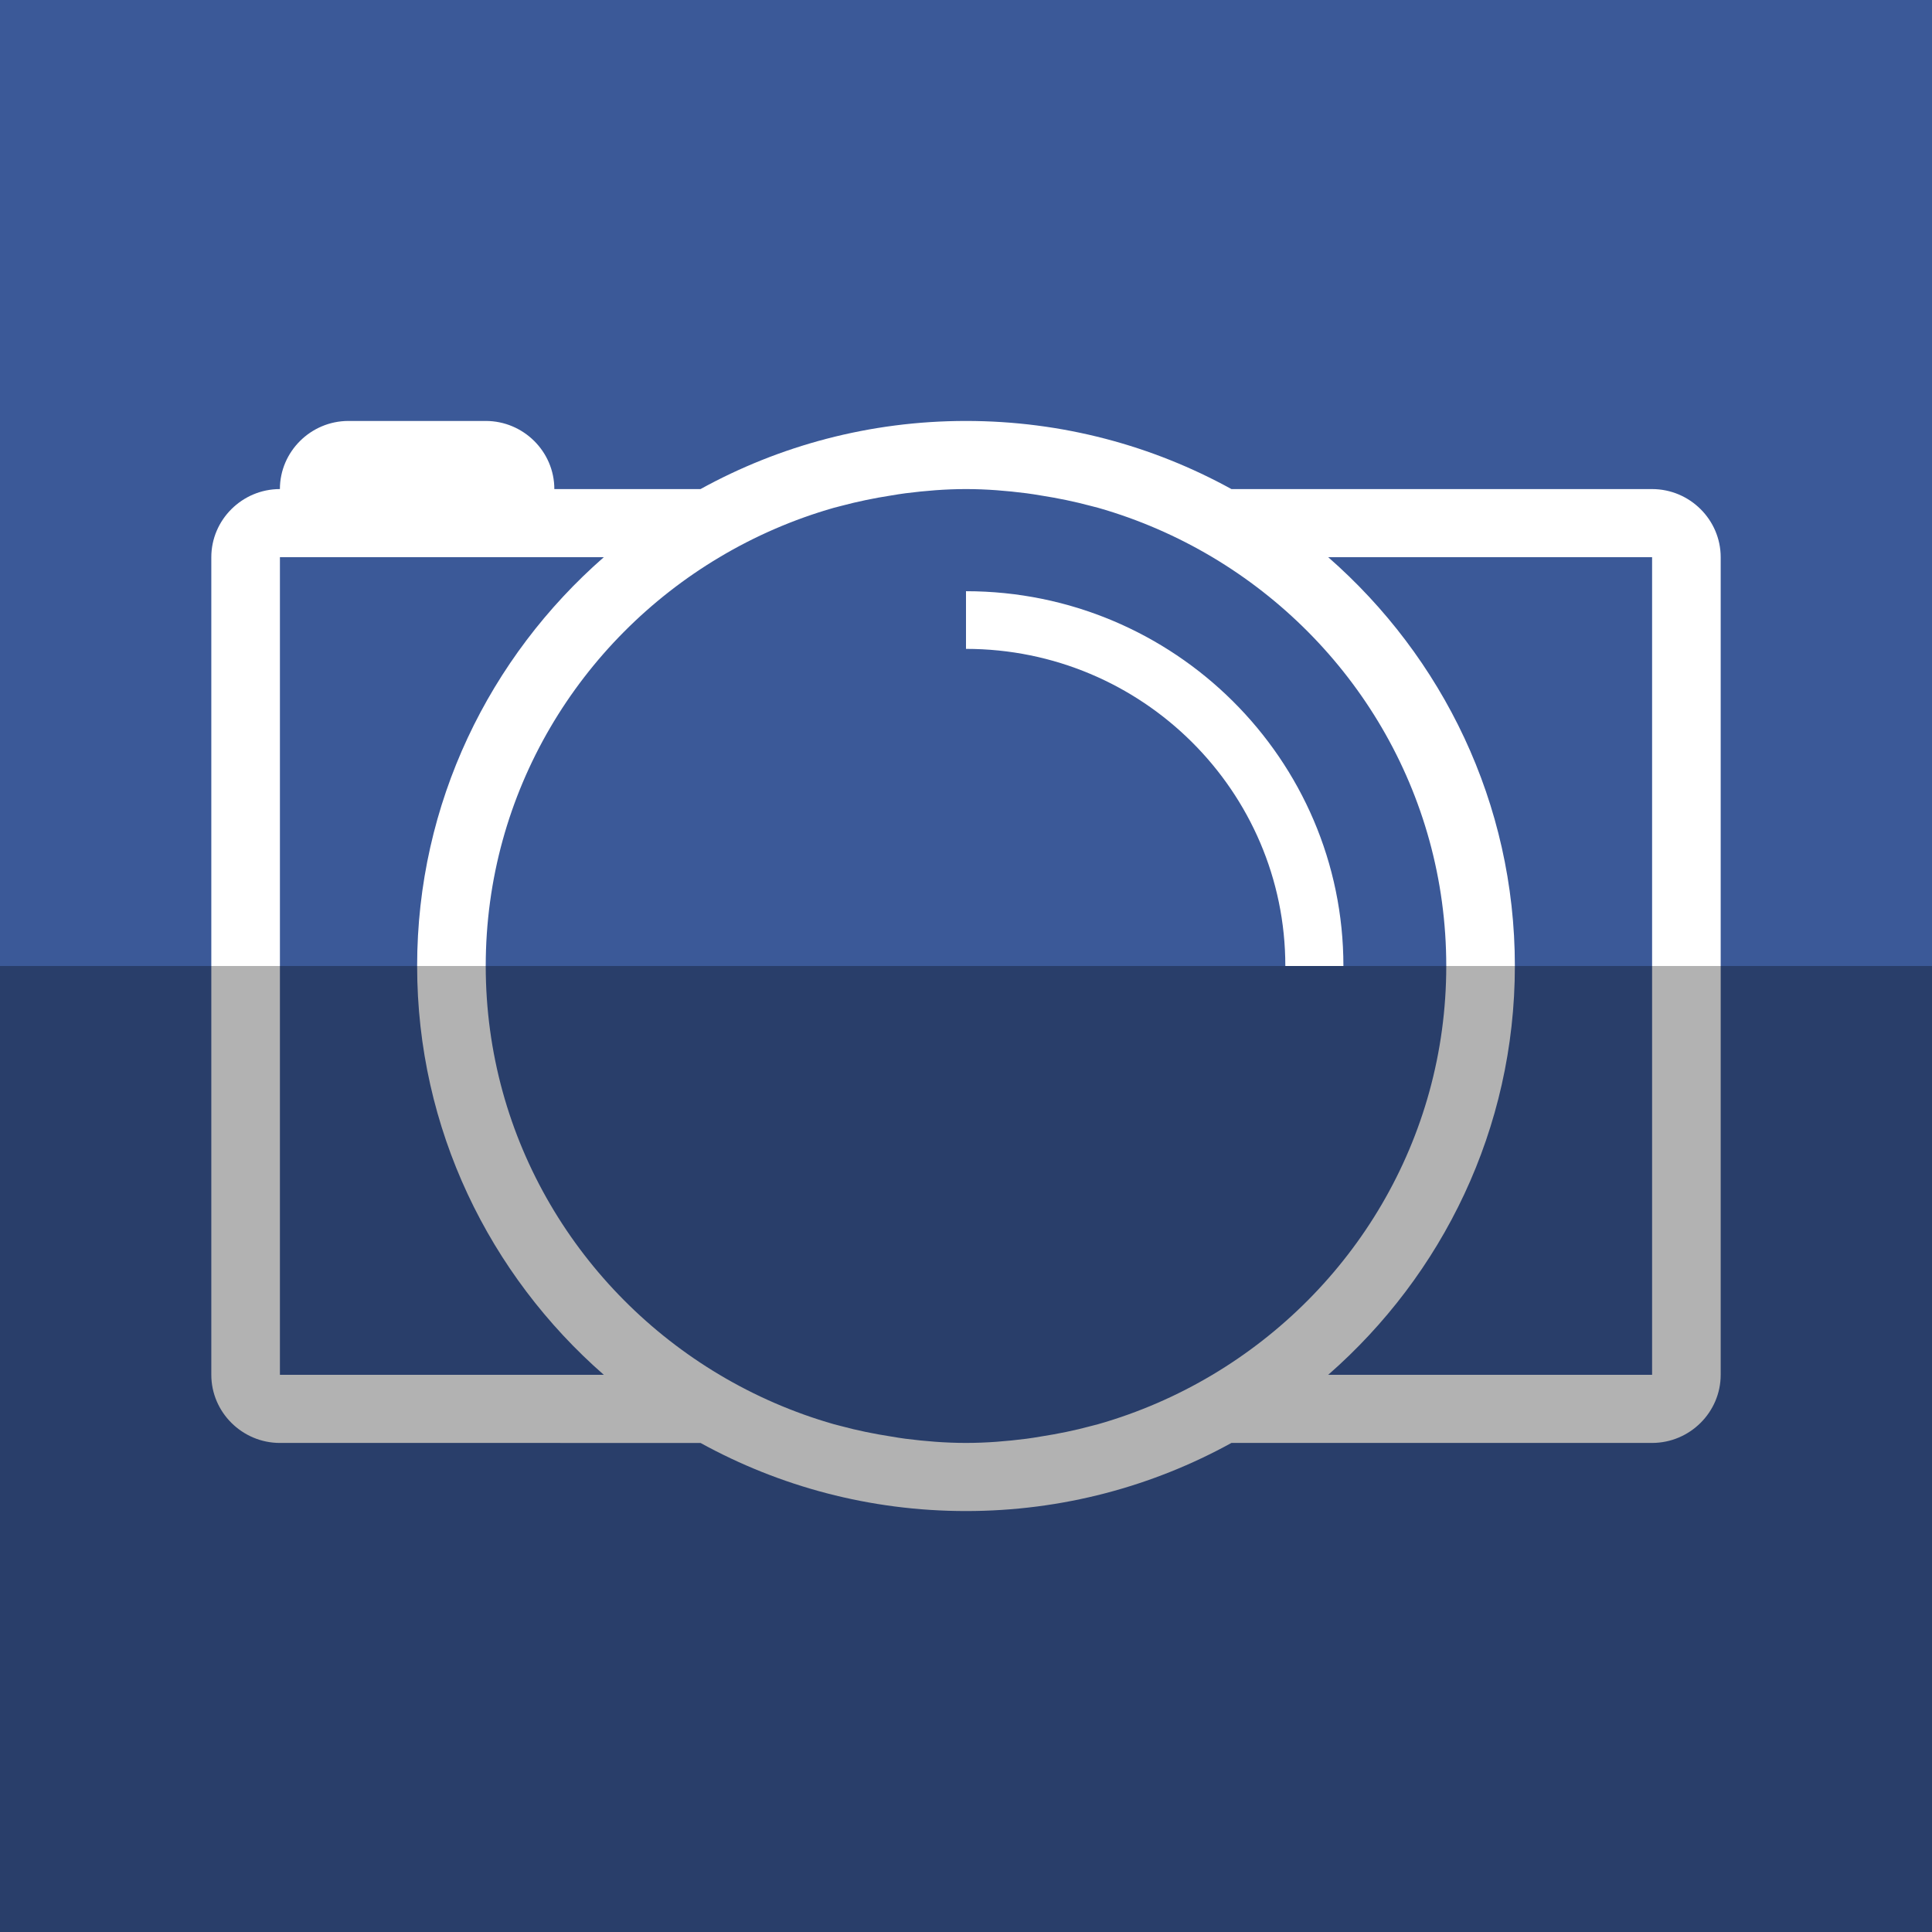
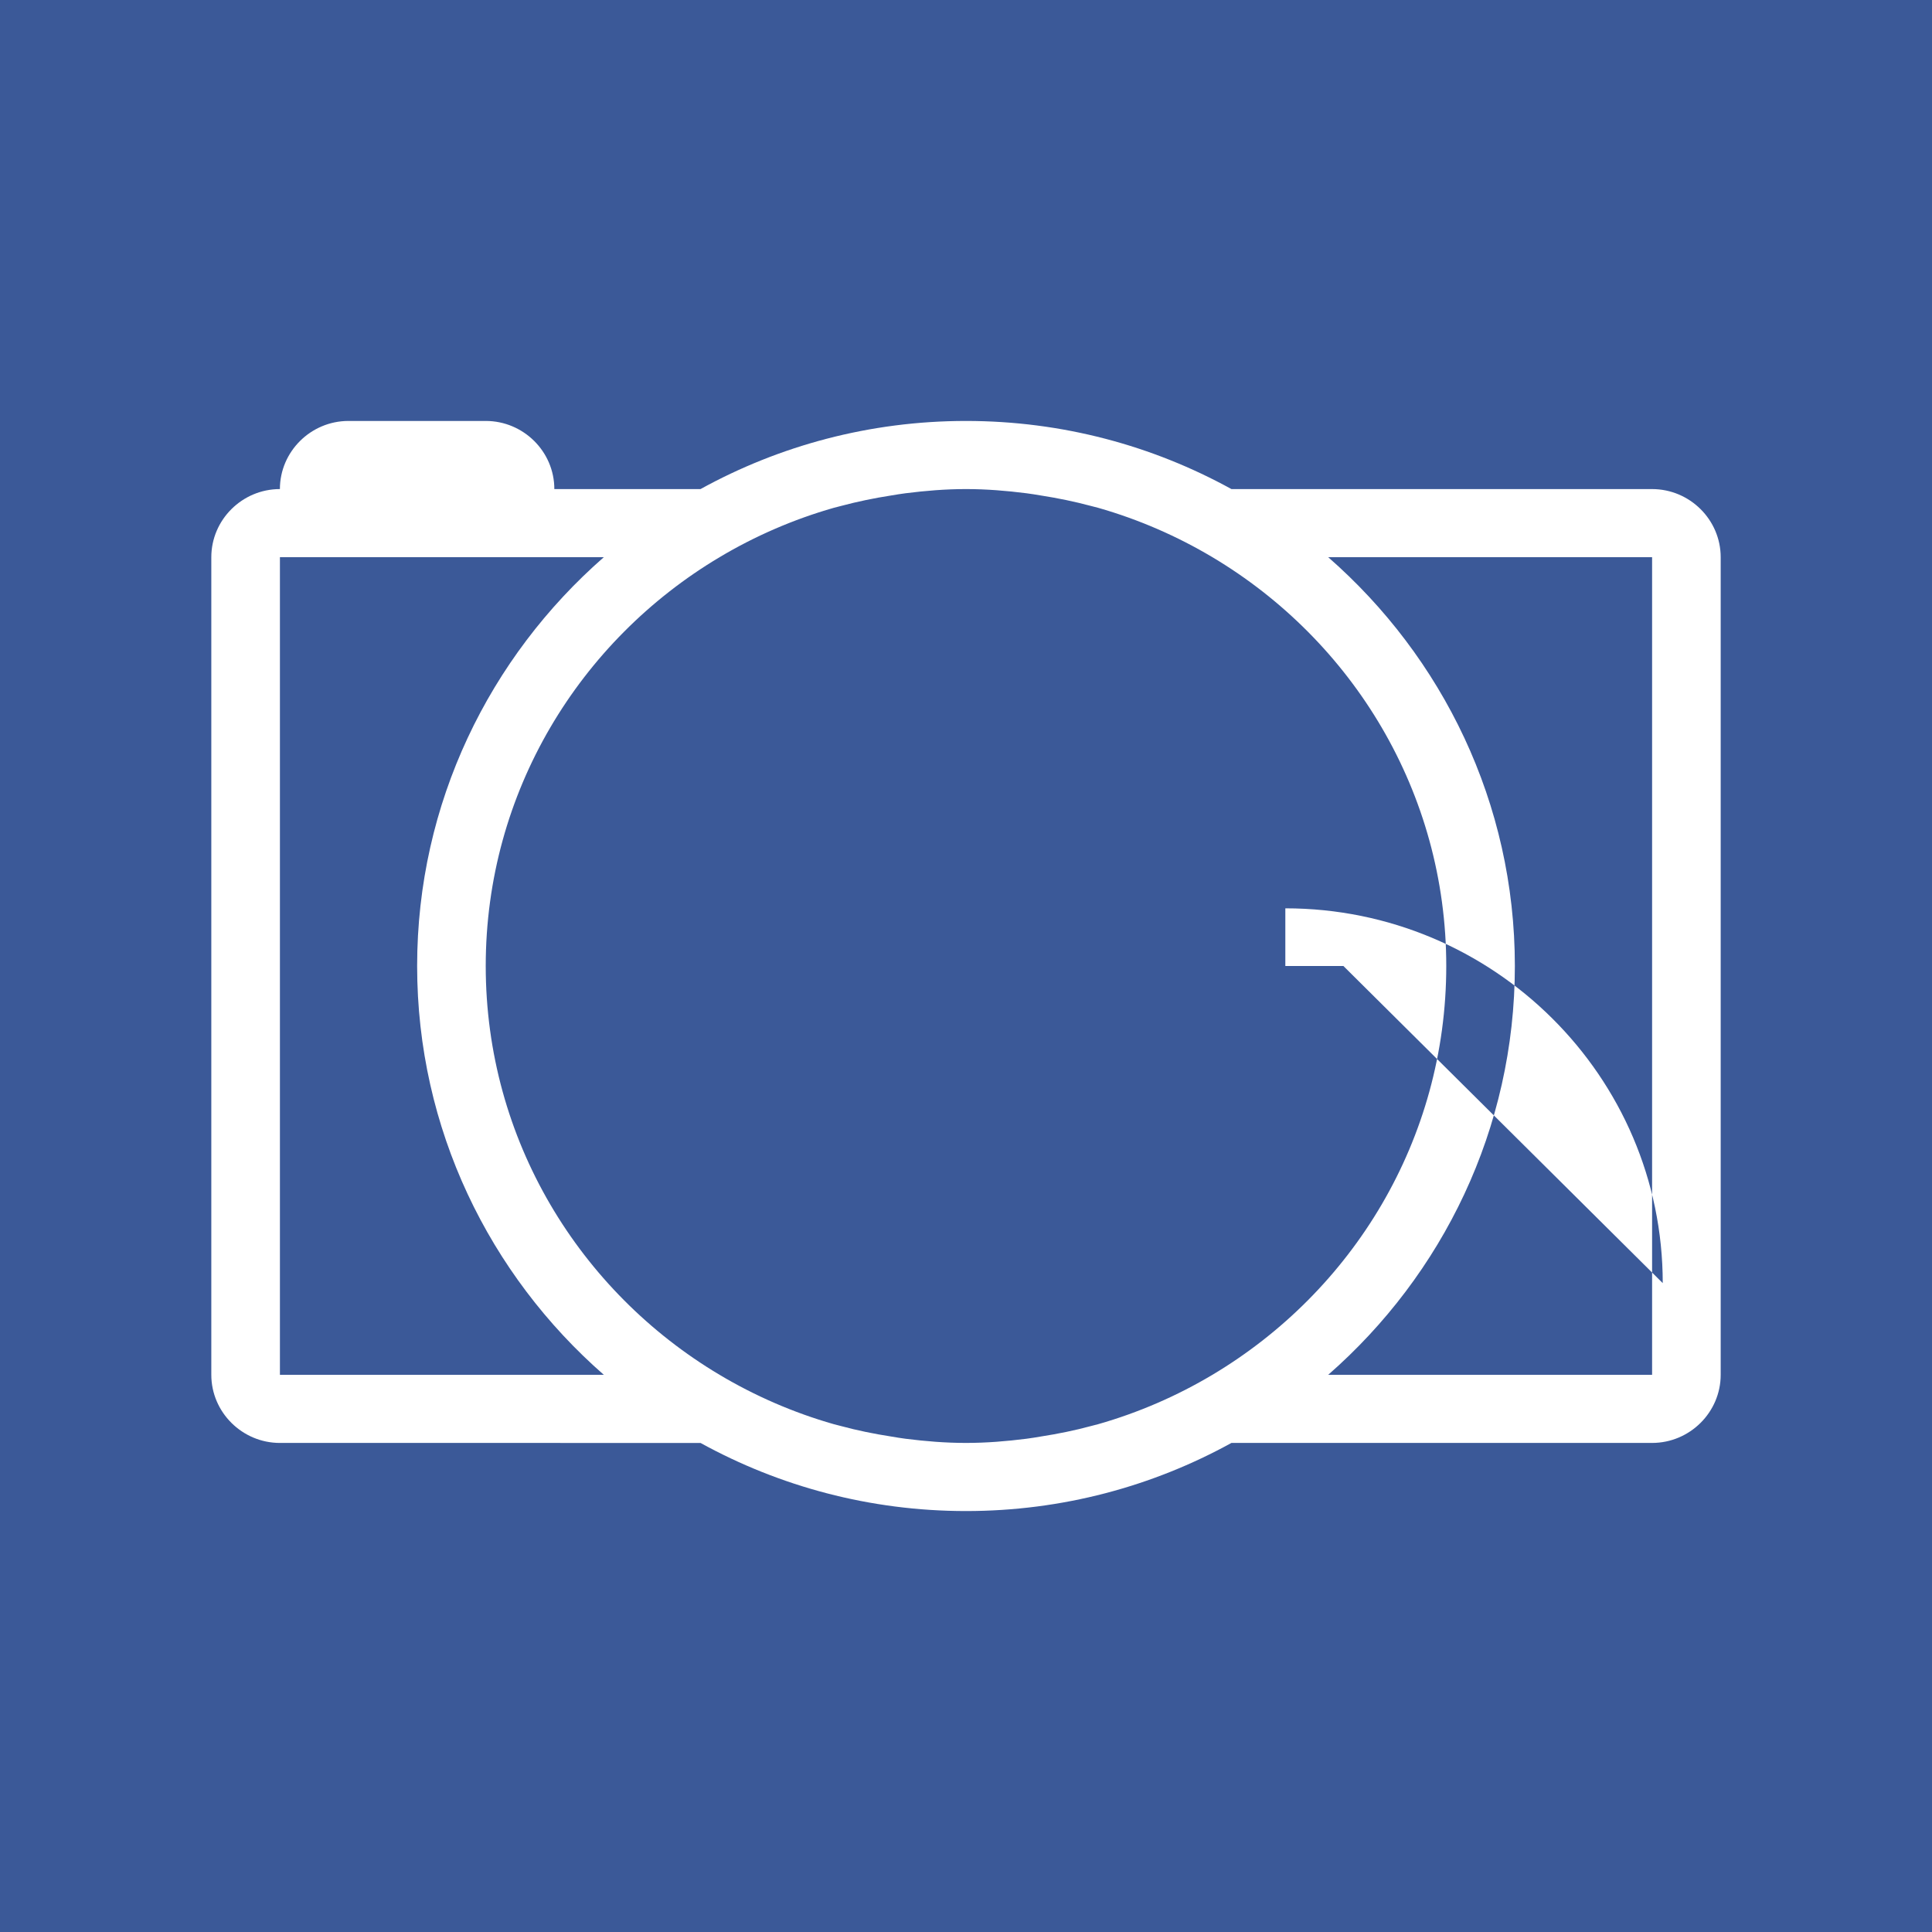
<svg xmlns="http://www.w3.org/2000/svg" height="512" id="Layer_1" version="1.1" viewBox="0 0 512 512" width="512" xml:space="preserve">
  <defs id="defs12" />
  <g id="g3297">
    <rect height="512" id="rect2987" style="fill:#3b5998;fill-opacity:1;fill-rule:nonzero;stroke:none" width="512" x="0" y="0" />
-     <path d="m 437.818,129.609 h -111.476 c -20.84,-11.484 -44.813,-18.053 -70.342,-18.053 -25.529,0 -49.502,6.569 -70.351,18.053 h -38.742 c 0,-9.929 -8.182,-18.053 -18.182,-18.053 H 92.355 c -9.991,0 -18.178,8.12 -18.178,18.053 l 0,0 c -9.991,0 -18.178,8.133 -18.178,18.053 v 216.676 c 0,9.92 8.187,18.058 18.182,18.058 H 185.649 c 20.849,11.476 44.822,18.049 70.351,18.049 25.529,0 49.502,-6.573 70.342,-18.053 h 111.476 c 9.995,0 18.182,-8.133 18.182,-18.058 v -216.671 c 0,-9.92 -8.187,-18.053 -18.182,-18.053 z M 74.182,364.338 V 147.662 h 18.178 36.369 31.289 C 129.76,174.129 110.546,212.8 110.546,256 c 0,43.2 19.209,81.871 49.467,108.338 H 74.182 z m 247.12,0 c -9.373,5.587 -19.533,10.018 -30.258,13.08 -0.644,0.178 -1.276,0.316 -1.902,0.493 -4.351,1.182 -8.818,2.084 -13.351,2.787 -1.24,0.209 -2.484,0.422 -3.751,0.582 -5.249,0.667 -10.595,1.111 -16.044,1.111 -5.449,0 -10.8,-0.444 -16.053,-1.111 -1.258,-0.16 -2.502,-0.373 -3.742,-0.582 -4.533,-0.702 -9,-1.604 -13.351,-2.787 -0.627,-0.178 -1.267,-0.316 -1.902,-0.493 -10.724,-3.062 -20.88,-7.498 -30.258,-13.08 C 153.618,342.253 128.724,302.053 128.724,256 c 0,-46.053 24.893,-86.253 61.969,-108.338 9.373,-5.587 19.533,-10.018 30.258,-13.08 0.635,-0.178 1.276,-0.32 1.902,-0.493 4.351,-1.164 8.8,-2.084 13.333,-2.787 1.258,-0.209 2.515,-0.422 3.782,-0.582 5.253,-0.667 10.596,-1.111 16.031,-1.111 5.431,0 10.782,0.444 16.031,1.111 1.262,0.16 2.52,0.373 3.782,0.582 4.533,0.702 8.982,1.622 13.333,2.787 0.627,0.173 1.258,0.316 1.902,0.493 10.725,3.062 20.88,7.498 30.258,13.08 37.067,22.084 61.969,62.285 61.969,108.338 0,46.053 -24.902,86.253 -61.973,108.338 z m 116.516,0 h -85.831 c 30.253,-26.467 49.467,-65.138 49.467,-108.338 0,-43.2 -19.209,-81.871 -49.467,-108.338 h 85.836 V 364.338 z M 356.018,256 h -15.391 c 0,-46.342 -37.965,-84.04 -84.627,-84.04 v -15.284 c 55.147,-0.004 100.018,44.56 100.018,99.325 z" id="Photobucket" style="fill:#ffffff;fill-opacity:1" />
+     <path d="m 437.818,129.609 h -111.476 c -20.84,-11.484 -44.813,-18.053 -70.342,-18.053 -25.529,0 -49.502,6.569 -70.351,18.053 h -38.742 c 0,-9.929 -8.182,-18.053 -18.182,-18.053 H 92.355 c -9.991,0 -18.178,8.12 -18.178,18.053 l 0,0 c -9.991,0 -18.178,8.133 -18.178,18.053 v 216.676 c 0,9.92 8.187,18.058 18.182,18.058 H 185.649 c 20.849,11.476 44.822,18.049 70.351,18.049 25.529,0 49.502,-6.573 70.342,-18.053 h 111.476 c 9.995,0 18.182,-8.133 18.182,-18.058 v -216.671 c 0,-9.92 -8.187,-18.053 -18.182,-18.053 z M 74.182,364.338 V 147.662 h 18.178 36.369 31.289 C 129.76,174.129 110.546,212.8 110.546,256 c 0,43.2 19.209,81.871 49.467,108.338 H 74.182 z m 247.12,0 c -9.373,5.587 -19.533,10.018 -30.258,13.08 -0.644,0.178 -1.276,0.316 -1.902,0.493 -4.351,1.182 -8.818,2.084 -13.351,2.787 -1.24,0.209 -2.484,0.422 -3.751,0.582 -5.249,0.667 -10.595,1.111 -16.044,1.111 -5.449,0 -10.8,-0.444 -16.053,-1.111 -1.258,-0.16 -2.502,-0.373 -3.742,-0.582 -4.533,-0.702 -9,-1.604 -13.351,-2.787 -0.627,-0.178 -1.267,-0.316 -1.902,-0.493 -10.724,-3.062 -20.88,-7.498 -30.258,-13.08 C 153.618,342.253 128.724,302.053 128.724,256 c 0,-46.053 24.893,-86.253 61.969,-108.338 9.373,-5.587 19.533,-10.018 30.258,-13.08 0.635,-0.178 1.276,-0.32 1.902,-0.493 4.351,-1.164 8.8,-2.084 13.333,-2.787 1.258,-0.209 2.515,-0.422 3.782,-0.582 5.253,-0.667 10.596,-1.111 16.031,-1.111 5.431,0 10.782,0.444 16.031,1.111 1.262,0.16 2.52,0.373 3.782,0.582 4.533,0.702 8.982,1.622 13.333,2.787 0.627,0.173 1.258,0.316 1.902,0.493 10.725,3.062 20.88,7.498 30.258,13.08 37.067,22.084 61.969,62.285 61.969,108.338 0,46.053 -24.902,86.253 -61.973,108.338 z m 116.516,0 h -85.831 c 30.253,-26.467 49.467,-65.138 49.467,-108.338 0,-43.2 -19.209,-81.871 -49.467,-108.338 h 85.836 V 364.338 z M 356.018,256 h -15.391 v -15.284 c 55.147,-0.004 100.018,44.56 100.018,99.325 z" id="Photobucket" style="fill:#ffffff;fill-opacity:1" />
  </g>
-   <rect height="256" id="rect4402" rx="0" ry="0" style="fill:#000000;fill-opacity:0.302;fill-rule:nonzero;stroke:none" width="512" x="0" y="256" />
</svg>